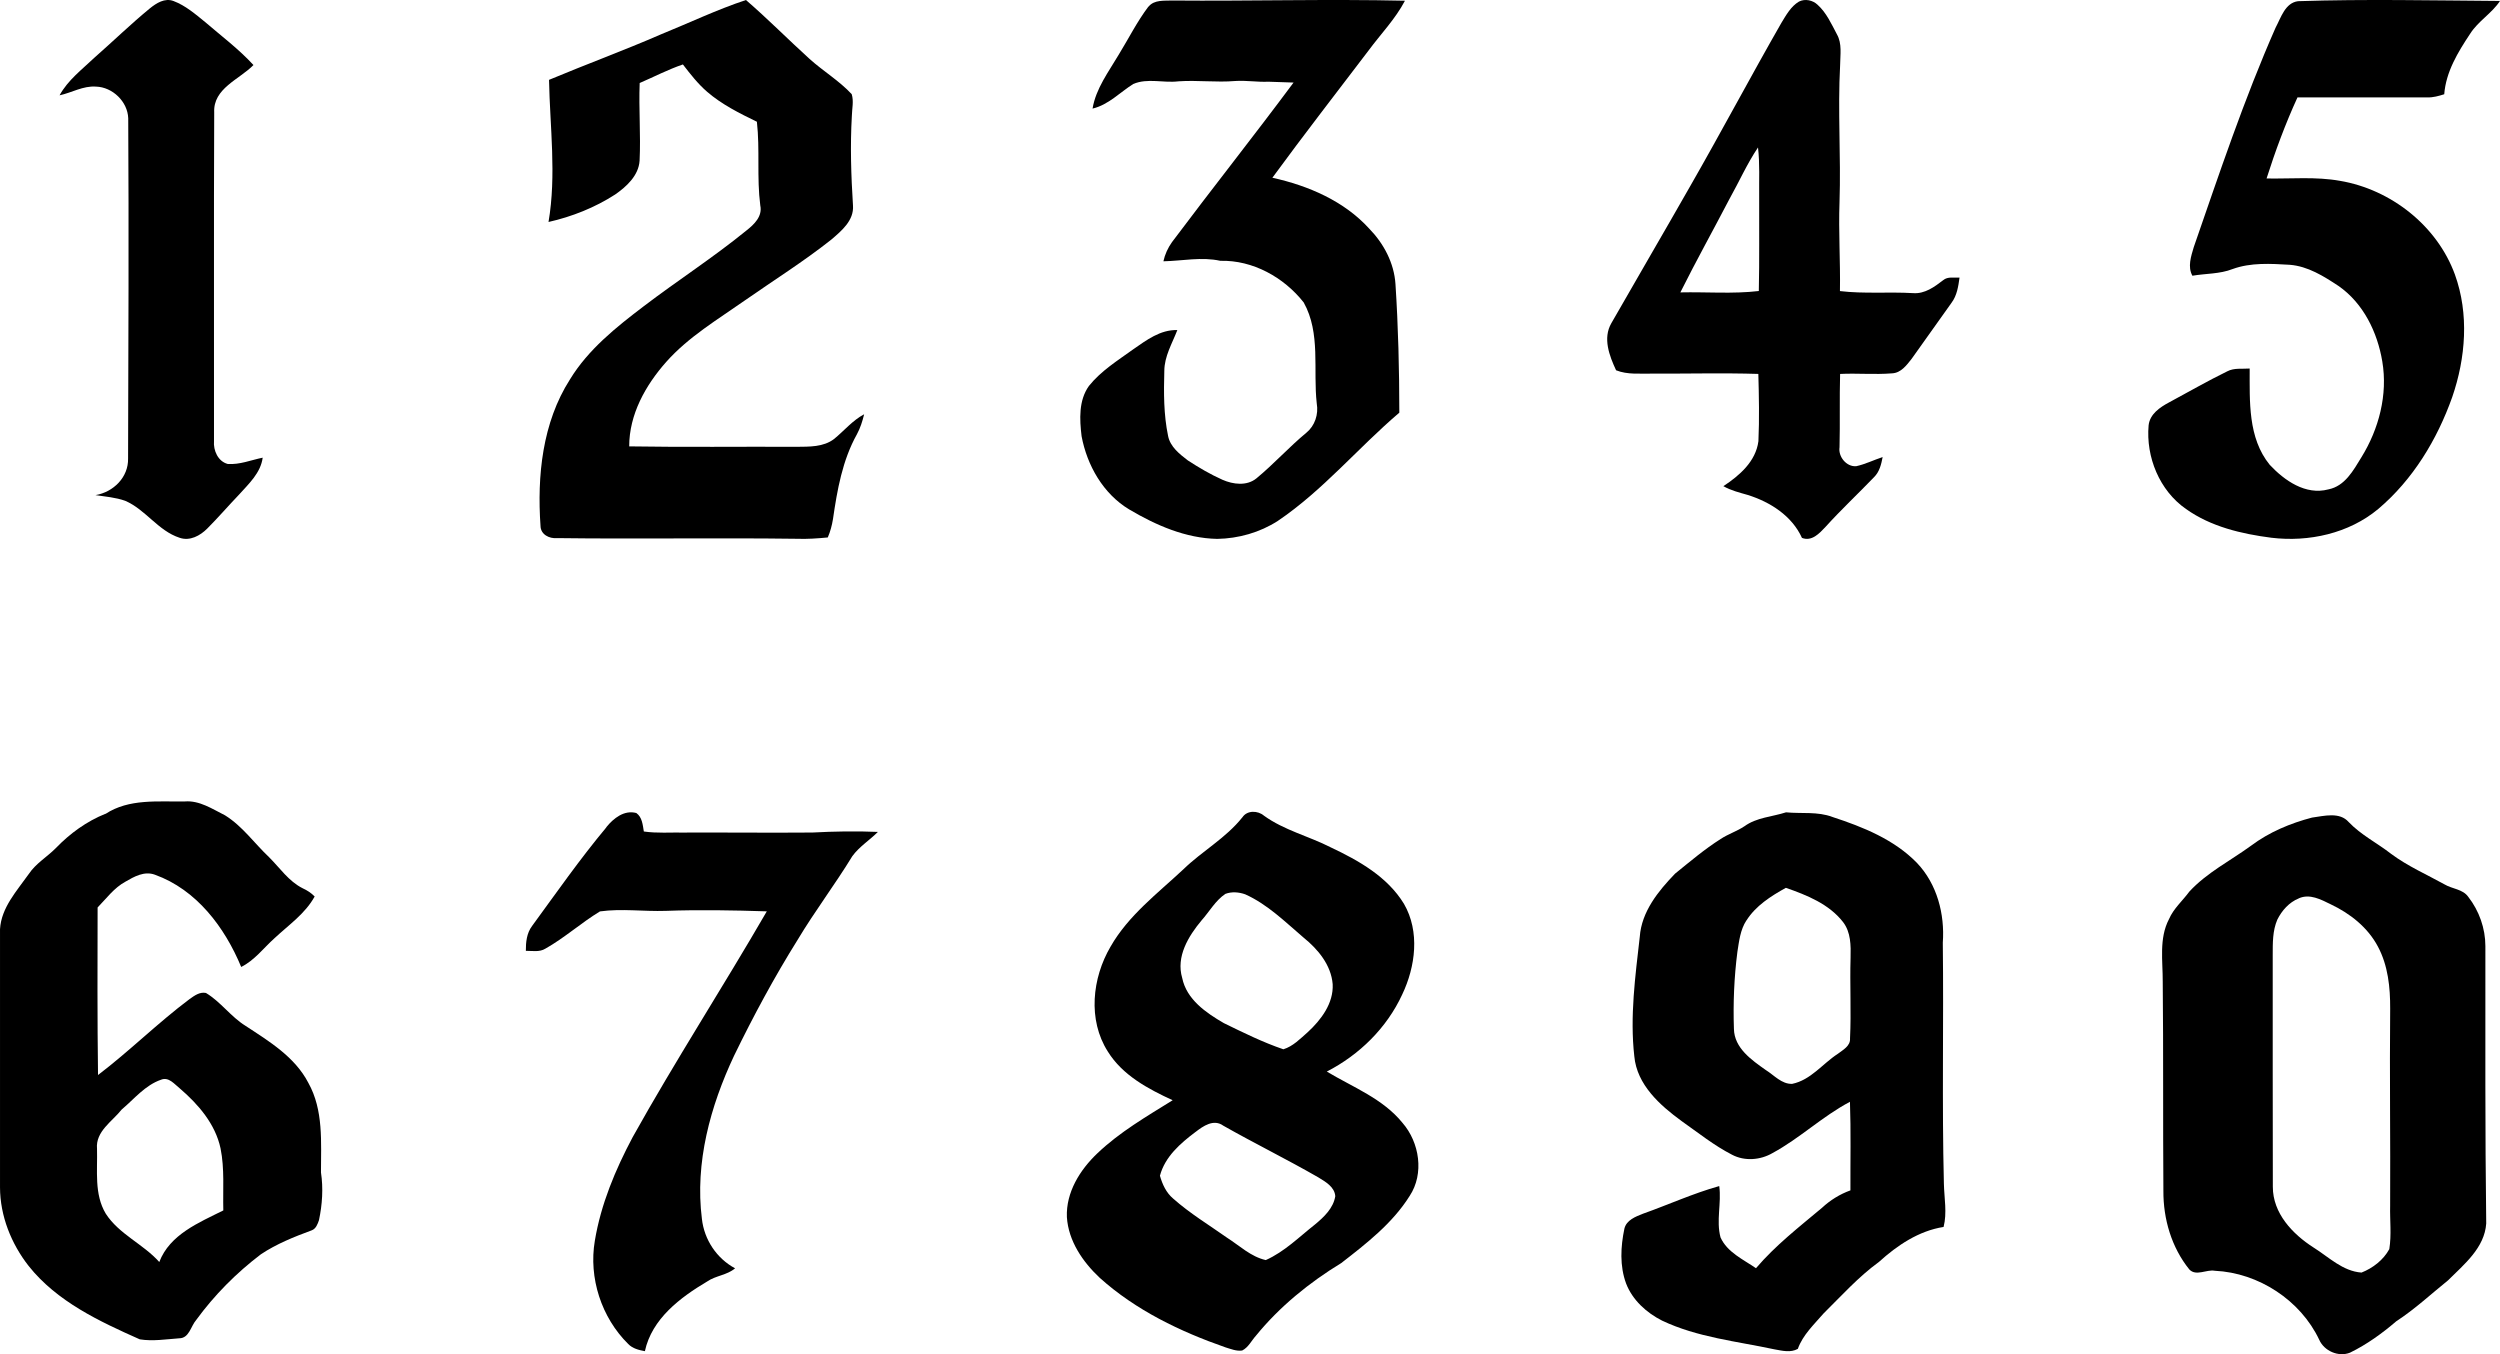
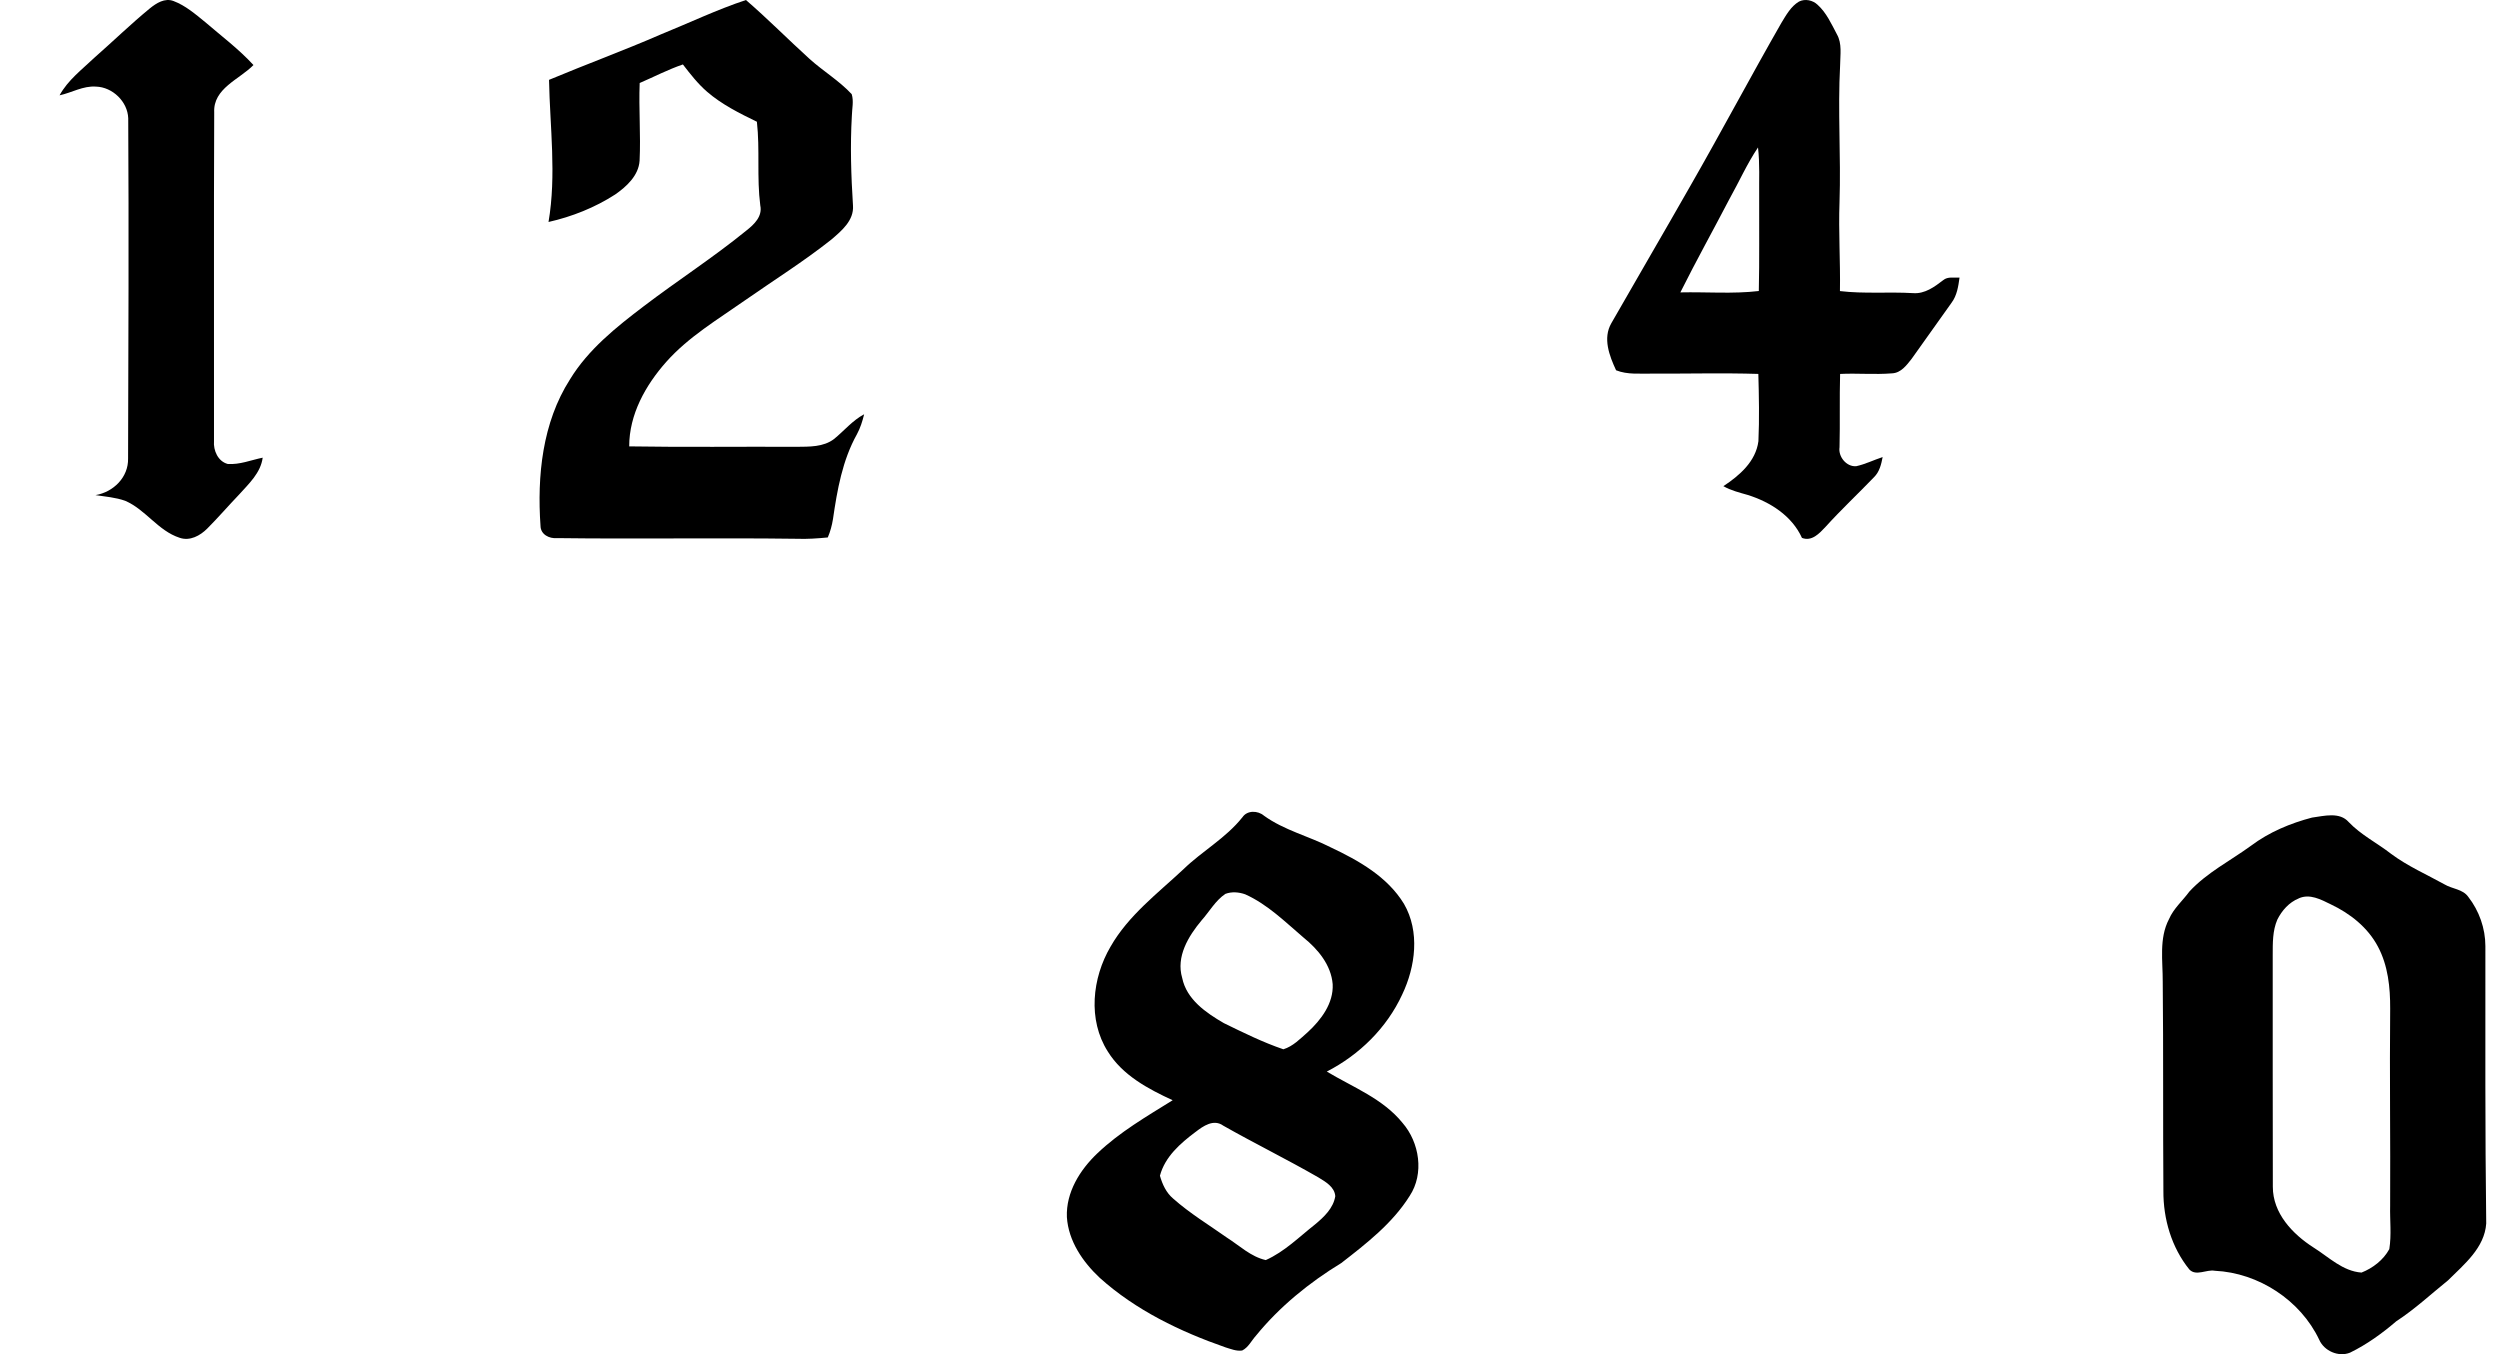
<svg xmlns="http://www.w3.org/2000/svg" enable-background="new 0 0 432 234" version="1.1" viewBox="0 0 432 234" xml:space="preserve">
  <path d="m25.879 1.463c1.128-0.912 2.599-1.867 4.109-1.283 2.065 0.779 3.757 2.248 5.444 3.619 2.83 2.435 5.836 4.684 8.367 7.442-2.457 2.506-6.986 4.028-6.783 8.188-0.088 18.927-6e-3 37.858-0.037 56.785-0.135 1.619 0.688 3.522 2.375 3.961 2.07 0.148 4.041-0.682 6.039-1.088-0.348 2.629-2.375 4.48-4.053 6.348-1.863 1.943-3.617 3.986-5.521 5.895-1.221 1.232-3.012 2.219-4.782 1.6-3.726-1.207-5.868-4.875-9.408-6.391-1.651-0.587-3.416-0.722-5.133-0.979 3.095-0.521 5.708-3.084 5.635-6.328 0.058-19.598 0.14-39.199 0.026-58.792-0.098-2.872-2.707-5.394-5.573-5.472-2.226-0.164-4.182 1.053-6.293 1.507 1.438-2.632 3.881-4.466 6.019-6.503 3.205-2.82 6.272-5.796 9.569-8.509z" />
  <path d="m310.86 0.275c1.042-0.537 2.383-0.248 3.217 0.547 1.533 1.378 2.388 3.31 3.336 5.095 0.927 1.616 0.575 3.547 0.561 5.322-0.426 7.893 0.154 15.796-0.104 23.693-0.187 5.121 0.16 10.246 0.072 15.367 4.189 0.5 8.433 0.107 12.644 0.355 2.026 0.155 3.699-1.089 5.212-2.25 0.781-0.65 1.869-0.376 2.808-0.43-0.207 1.509-0.44 3.088-1.377 4.342-2.29 3.242-4.61 6.463-6.905 9.699-0.859 1.095-1.844 2.433-3.372 2.498-2.988 0.248-5.988-0.045-8.981 0.104-0.119 4.218 6e-3 8.438-0.099 12.663-0.249 1.631 1.186 3.406 2.875 3.282 1.579-0.341 3.035-1.078 4.574-1.58-0.233 1.239-0.545 2.55-1.482 3.469-2.774 2.886-5.708 5.632-8.396 8.604-1.053 1.115-2.362 2.556-4.062 1.895-1.726-3.811-5.489-6.209-9.371-7.422-1.435-0.413-2.904-0.77-4.21-1.518 2.786-1.834 5.6-4.26 6.056-7.765 0.176-3.872 0.093-7.753-0.012-11.63-6.111-0.191-12.224-0.025-18.331-0.051-2.093-0.037-4.263 0.216-6.252-0.578-1.16-2.504-2.331-5.529-0.813-8.146 4.521-7.912 9.127-15.774 13.633-23.693 5.356-9.337 10.393-18.852 15.742-28.189 0.83-1.35 1.63-2.842 3.04-3.683m-11.99 34.067c-2.813 5.405-5.781 10.732-8.505 16.184 4.517-0.098 9.063 0.289 13.556-0.237 0.124-5.446 0.035-10.892 0.063-16.338-0.037-2.823 0.129-5.657-0.202-8.47-1.89 2.808-3.26 5.916-4.91 8.861z" />
  <path d="m114.19 5.946c4.9-1.984 9.681-4.279 14.709-5.945 3.783 3.264 7.291 6.822 10.99 10.174 2.354 2.121 5.123 3.771 7.287 6.096 0.377 1.211 0.051 2.516 0.025 3.759-0.3 5.157-0.13 10.333 0.195 15.485 0.191 2.593-1.986 4.383-3.766 5.904-4.762 3.77-9.914 7.002-14.888 10.473-4.714 3.314-9.759 6.301-13.619 10.646-3.571 4.027-6.405 9.081-6.396 14.594 9.64 0.164 19.279 0.025 28.92 0.076 2.203-0.025 4.641 0.057 6.482-1.355 1.738-1.413 3.182-3.203 5.195-4.271-0.29 1.191-0.657 2.372-1.247 3.455-2.51 4.492-3.41 9.638-4.139 14.666-0.177 1.083-0.46 2.155-0.896 3.166-1.78 0.17-3.569 0.3-5.354 0.231-13.816-0.186-27.637 0.063-41.452-0.118-1.313 0.124-2.813-0.619-2.835-2.099-0.605-8.647 0.314-17.842 5.086-25.318 3.156-5.178 7.968-9.01 12.734-12.635 5.853-4.455 12.051-8.445 17.758-13.098 1.346-1.057 2.805-2.449 2.396-4.342-0.62-4.8-0.042-9.658-0.585-14.454-3.011-1.464-6.054-2.979-8.605-5.182-1.598-1.382-2.896-3.058-4.18-4.718-2.572 0.875-4.979 2.135-7.468 3.207-0.176 4.472 0.202 8.946-0.015 13.418-0.166 2.567-2.241 4.471-4.223 5.847-3.509 2.264-7.447 3.827-11.514 4.749 1.387-8.143 0.244-16.376 0.088-24.561 6.406-2.683 12.946-5.077 19.316-7.85z" />
-   <path d="m198.47 1.146c0.979-1.222 2.748-1.001 4.146-1.058 13.391 0.119 26.777-0.277 40.162 0.036-1.661 3.161-4.17 5.739-6.281 8.591-5.563 7.317-11.202 14.582-16.63 21.998 6.22 1.375 12.396 4.021 16.744 8.807 2.509 2.572 4.289 5.939 4.526 9.56 0.481 7.396 0.662 14.814 0.667 22.229-7.141 6.074-13.184 13.427-21.002 18.707-3.094 1.996-6.783 3.043-10.462 3.104-5.454-0.104-10.592-2.355-15.212-5.089-4.492-2.696-7.286-7.61-8.231-12.659-0.348-2.902-0.522-6.183 1.272-8.683 2.085-2.604 4.962-4.388 7.637-6.317 2.287-1.583 4.693-3.428 7.638-3.336-0.891 2.301-2.241 4.527-2.25 7.064-0.108 3.748-0.119 7.543 0.651 11.229 0.362 1.867 1.967 3.12 3.396 4.218 1.914 1.25 3.9 2.418 5.992 3.353 1.847 0.815 4.222 1.119 5.888-0.248 3.006-2.476 5.614-5.394 8.615-7.874 1.483-1.211 2.121-3.182 1.801-5.042-0.663-5.806 0.719-12.154-2.262-17.479-3.415-4.326-8.78-7.334-14.399-7.188-3.271-0.722-6.556 0.017-9.841 0.083 0.264-1.196 0.776-2.326 1.49-3.321 6.928-9.245 14.114-18.295 21.002-27.565-1.454-0.043-2.903-0.099-4.353-0.146-1.909 0.088-3.808-0.252-5.717-0.124-3.265 0.278-6.541-0.17-9.814 0.057-2.599 0.324-5.319-0.604-7.818 0.459-2.313 1.459-4.27 3.594-7.032 4.254 0.584-3.496 2.784-6.363 4.538-9.344 1.69-2.754 3.15-5.677 5.11-8.276z" />
-   <path d="m393.23 4.768c0.915-1.711 1.639-4.283 3.879-4.563 11.626-0.387 23.258-0.124 34.89-0.042-1.422 2.165-3.786 3.49-5.172 5.69-2.1 3.158-4.168 6.561-4.463 10.432-0.952 0.299-1.914 0.577-2.918 0.546-7.479 5e-3 -14.962-0.015-22.44-5e-3 -2.085 4.551-3.827 9.247-5.344 14.014 4.231 0.078 8.509-0.346 12.708 0.412 8.803 1.495 16.763 7.762 19.835 16.18 2.472 6.828 1.872 14.421-0.465 21.199-2.607 7.334-6.791 14.261-12.791 19.328-5.068 4.221-11.983 5.741-18.453 4.963-5.162-0.666-10.458-1.908-14.756-4.97-4.583-3.18-6.946-8.989-6.46-14.458 0.217-1.943 1.938-3.103 3.521-3.953 3.356-1.799 6.656-3.709 10.08-5.381 1.186-0.624 2.57-0.381 3.863-0.479 0.016 5.644-0.331 11.968 3.46 16.633 2.539 2.716 6.212 5.303 10.138 4.252 2.864-0.563 4.317-3.278 5.709-5.546 3.026-4.896 4.577-10.823 3.61-16.556-0.839-5.045-3.264-10.065-7.567-13.051-2.554-1.685-5.29-3.412-8.425-3.658-3.299-0.191-6.713-0.414-9.878 0.736-2.219 0.872-4.629 0.758-6.946 1.155-0.857-1.536-0.228-3.366 0.232-4.929 4.42-12.752 8.7-25.584 14.15-37.949z" />
-   <path d="m18.224 140.65c4.062-2.683 9.1-2.083 13.711-2.159 2.547-0.206 4.771 1.313 6.953 2.4 3.016 1.876 5.059 4.83 7.605 7.23 1.868 1.857 3.393 4.166 5.811 5.375 0.768 0.35 1.473 0.805 2.069 1.416-1.631 2.975-4.503 4.93-6.927 7.2-1.895 1.692-3.443 3.822-5.77 4.979-2.834-6.842-7.699-13.35-14.918-15.944-1.818-0.666-3.566 0.323-5.091 1.21-1.956 1.063-3.278 2.893-4.802 4.453-0.021 9.646-0.057 19.303 0.072 28.955 5.461-4.154 10.339-9.017 15.83-13.134 0.83-0.58 1.74-1.272 2.82-1.047 2.568 1.543 4.297 4.113 6.85 5.688 4.086 2.679 8.518 5.365 10.839 9.838 2.649 4.729 2.182 10.282 2.188 15.489 0.411 2.748 0.23 5.526-0.346 8.245-0.23 0.668-0.516 1.482-1.25 1.755-3.042 1.123-6.083 2.339-8.79 4.144-4.256 3.231-8.049 7.059-11.192 11.371-0.933 1.071-1.189 3.134-2.924 3.145-2.248 0.164-4.574 0.544-6.809 0.179-7.01-3.113-14.313-6.533-19.196-12.668-3.021-3.855-4.94-8.661-4.956-13.591 6e-3 -14.873-5e-3 -29.746 0-44.624 0.227-3.734 2.908-6.605 4.961-9.514 1.215-1.832 3.166-2.955 4.688-4.492 2.439-2.53 5.316-4.62 8.574-5.93m2.826 51.08c-1.647 2.093-4.565 3.796-4.287 6.814 0.107 3.75-0.516 7.832 1.513 11.212 2.306 3.57 6.464 5.228 9.247 8.352 1.822-4.766 6.834-6.796 11.065-8.915-0.092-3.575 0.237-7.2-0.479-10.729-0.906-4.222-3.851-7.622-7.052-10.364-0.92-0.724-1.903-2.036-3.227-1.493-2.757 0.95-4.62 3.31-6.78 5.13z" />
  <path d="m214.69 141.23c0.813-1.243 2.667-1.188 3.718-0.284 3.5 2.529 7.761 3.54 11.562 5.485 4.826 2.275 9.787 5.076 12.636 9.753 2.779 4.799 1.993 10.847-0.307 15.672-2.662 5.769-7.389 10.413-13.027 13.312 4.505 2.704 9.678 4.666 13.074 8.855 2.951 3.396 3.79 8.788 1.237 12.643-2.967 4.731-7.456 8.209-11.814 11.59-5.53 3.374-10.646 7.523-14.742 12.551-0.776 0.854-1.311 2.037-2.382 2.563-0.994 0.145-1.947-0.265-2.874-0.542-7.841-2.734-15.509-6.42-21.723-12.008-2.946-2.755-5.427-6.373-5.69-10.502-0.171-4.282 2.258-8.168 5.271-11.026 3.857-3.68 8.503-6.368 13.007-9.17-4.261-1.966-8.668-4.313-11.21-8.421-3.484-5.47-2.704-12.697 0.477-18.122 3.076-5.388 8.119-9.186 12.583-13.36 3.24-3.15 7.34-5.39 10.19-8.98m-2.91 13.21c-1.739 1.16-2.771 3.07-4.143 4.604-2.272 2.723-4.432 6.258-3.34 9.942 0.756 3.71 4.122 6.021 7.198 7.802 3.365 1.642 6.731 3.313 10.284 4.521 1.667-0.512 2.925-1.831 4.204-2.951 2.319-2.137 4.483-4.996 4.317-8.299-0.273-3.313-2.525-6.026-5.018-8.039-3.189-2.715-6.224-5.754-10.102-7.492-1.08-0.38-2.32-0.49-3.4-0.08m-5.21 41.17c-2.61 1.961-5.251 4.263-6.121 7.539 0.419 1.481 1.083 2.937 2.284 3.948 2.878 2.555 6.188 4.557 9.325 6.771 2.164 1.377 4.091 3.271 6.68 3.859 3.242-1.445 5.769-4 8.522-6.167 1.543-1.28 3.153-2.796 3.49-4.871-0.119-1.63-1.714-2.503-2.957-3.271-5.395-3.103-10.986-5.848-16.397-8.918-1.67-1.21-3.48 0.07-4.82 1.11z" />
-   <path d="m301.44 142.78c2.093-1.534 4.778-1.631 7.188-2.41 2.67 0.265 5.454-0.174 8.022 0.804 5.284 1.725 10.684 3.897 14.62 7.959 3.462 3.646 4.806 8.836 4.447 13.762 0.166 13.892-0.16 27.787 0.188 41.673 0.057 2.476 0.572 5.004-0.053 7.448-4.293 0.676-8.013 3.182-11.163 6.04-3.551 2.579-6.479 5.854-9.584 8.917-1.638 1.904-3.575 3.69-4.438 6.11-1.271 0.71-2.691 0.318-4.023 0.087-6.535-1.399-13.341-2.067-19.446-4.973-2.691-1.359-5.104-3.548-6.204-6.399-1.126-3.037-0.951-6.374-0.295-9.499 0.355-1.468 1.927-2.063 3.192-2.563 4.406-1.564 8.68-3.516 13.194-4.783 0.408 2.94-0.558 5.963 0.222 8.871 1.151 2.569 3.923 3.805 6.128 5.324 3.354-3.944 7.459-7.121 11.406-10.438 1.416-1.316 3.085-2.357 4.913-3.012-0.024-5.102 0.1-10.209-0.082-15.307-4.753 2.508-8.659 6.303-13.381 8.859-2.093 1.222-4.813 1.438-6.983 0.294-3.121-1.597-5.864-3.811-8.717-5.816-3.761-2.739-7.733-6.281-8.183-11.203-0.78-6.89 0.17-13.813 0.945-20.655 0.31-4.341 3.197-7.897 6.102-10.905 2.562-2.074 5.083-4.217 7.874-5.987 1.28-0.85 2.79-1.32 4.09-2.19m0.36 16.26c-1.054 1.616-1.262 3.567-1.556 5.421-0.568 4.418-0.754 8.881-0.601 13.33 0.067 3.315 3.064 5.379 5.514 7.109 1.432 0.885 2.728 2.446 4.547 2.384 3.223-0.659 5.249-3.479 7.883-5.185 0.889-0.68 2.206-1.359 2.118-2.661 0.223-4.649-0.046-9.299 0.094-13.948 0.058-2.1 0.052-4.411-1.291-6.157-2.429-3.13-6.258-4.659-9.889-5.926-2.58 1.43-5.21 3.1-6.81 5.64z" />
-   <path d="m104.77 142.94c1.228-1.526 3.084-3.018 5.187-2.45 1.024 0.728 1.106 2.063 1.298 3.192 2.282 0.33 4.59 0.145 6.883 0.186 7.416-0.031 14.832 0.057 22.241-6e-3 3.772-0.201 7.55-0.268 11.323-0.107-1.439 1.438-3.219 2.541-4.425 4.198-2.991 4.904-6.479 9.494-9.435 14.429-4.041 6.467-7.658 13.188-10.99 20.039-4.114 8.736-6.791 18.505-5.563 28.204 0.397 3.585 2.541 6.828 5.733 8.541-1.387 1.187-3.332 1.247-4.817 2.273-4.663 2.764-9.563 6.451-10.769 12.047-1.041-0.191-2.123-0.459-2.877-1.237-4.637-4.579-6.862-11.429-5.771-17.849 1.045-6.302 3.545-12.274 6.531-17.89 7.368-13.219 15.606-25.931 23.183-39.027-5.826-0.188-11.654-0.294-17.48-0.083-3.777 0.128-7.602-0.429-11.348 0.093-3.256 1.971-6.111 4.568-9.439 6.439-1.01 0.629-2.25 0.367-3.369 0.373-0.01-1.49 0.145-3.055 1.07-4.285 4.197-5.74 8.278-11.59 12.848-17.06z" />
  <path d="m399.58 141.27c2.043-0.277 4.702-1.01 6.271 0.779 2.137 2.237 4.93 3.625 7.346 5.506 2.854 2.125 6.13 3.552 9.229 5.273 1.319 0.793 3.137 0.799 4.089 2.145 1.883 2.418 2.959 5.455 2.959 8.521 5e-3 15.979-0.058 31.953 0.145 47.929-0.29 4.202-3.807 7.049-6.59 9.813-2.96 2.387-5.753 4.995-8.95 7.077-2.453 2.099-5.085 4.007-7.992 5.425-1.992 0.804-4.471-0.29-5.323-2.223-3.232-6.831-10.49-11.573-18.039-11.926-1.447-0.272-3.243 1.001-4.411-0.23-3.074-3.805-4.508-8.718-4.48-13.563-0.089-12.043 0.01-24.091-0.114-36.134 0.021-3.604-0.668-7.495 1.076-10.825 0.797-1.852 2.354-3.177 3.523-4.77 3.021-3.279 7.07-5.314 10.641-7.914 3.14-2.36 6.82-3.9 10.61-4.89m-2.34 13.98c-1.665 0.665-2.922 2.094-3.708 3.666-0.834 1.928-0.792 4.072-0.797 6.135 0.015 13.342-0.021 26.688 0.02 40.031-0.01 4.573 3.391 8.155 7.017 10.485 2.639 1.645 5.039 4.107 8.308 4.341 1.972-0.783 3.776-2.175 4.801-4.052 0.399-2.48 0.083-5.007 0.146-7.502 0.063-11.356-0.109-22.709 5e-3 -34.065 0.016-3.649-0.367-7.435-2.116-10.708-1.743-3.309-4.815-5.733-8.158-7.31-1.7-0.83-3.62-1.88-5.52-1.03z" />
</svg>